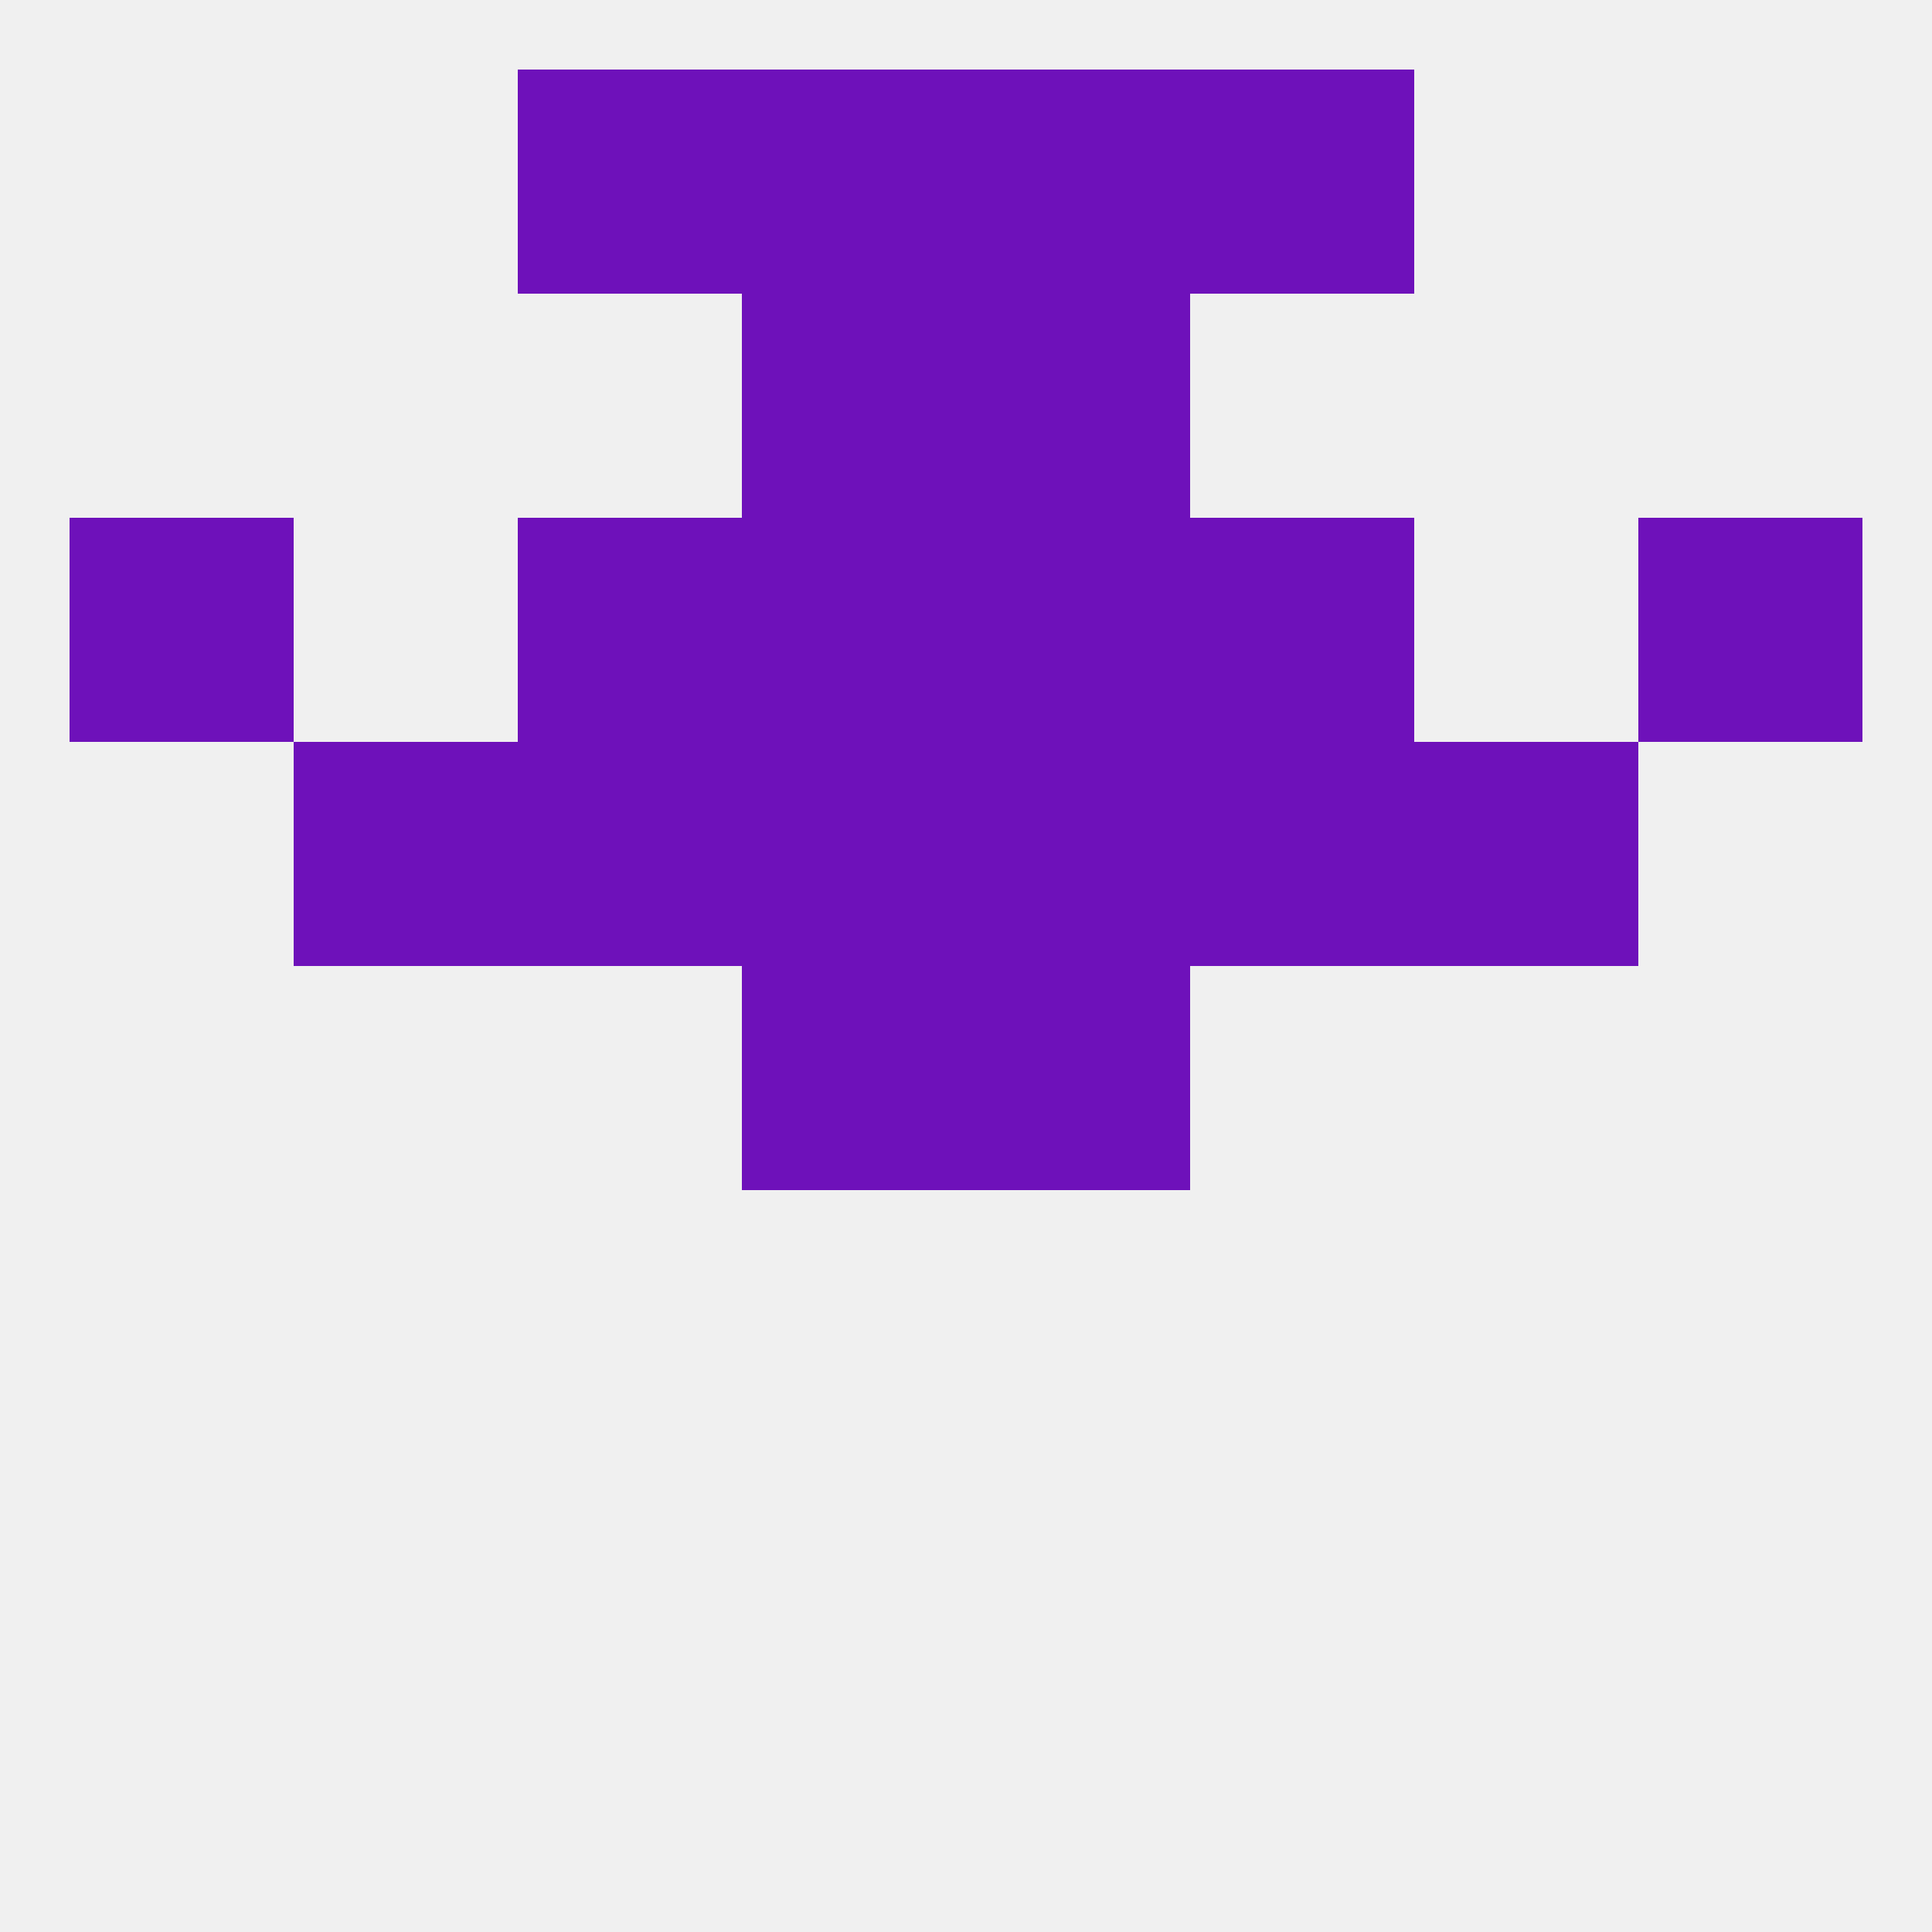
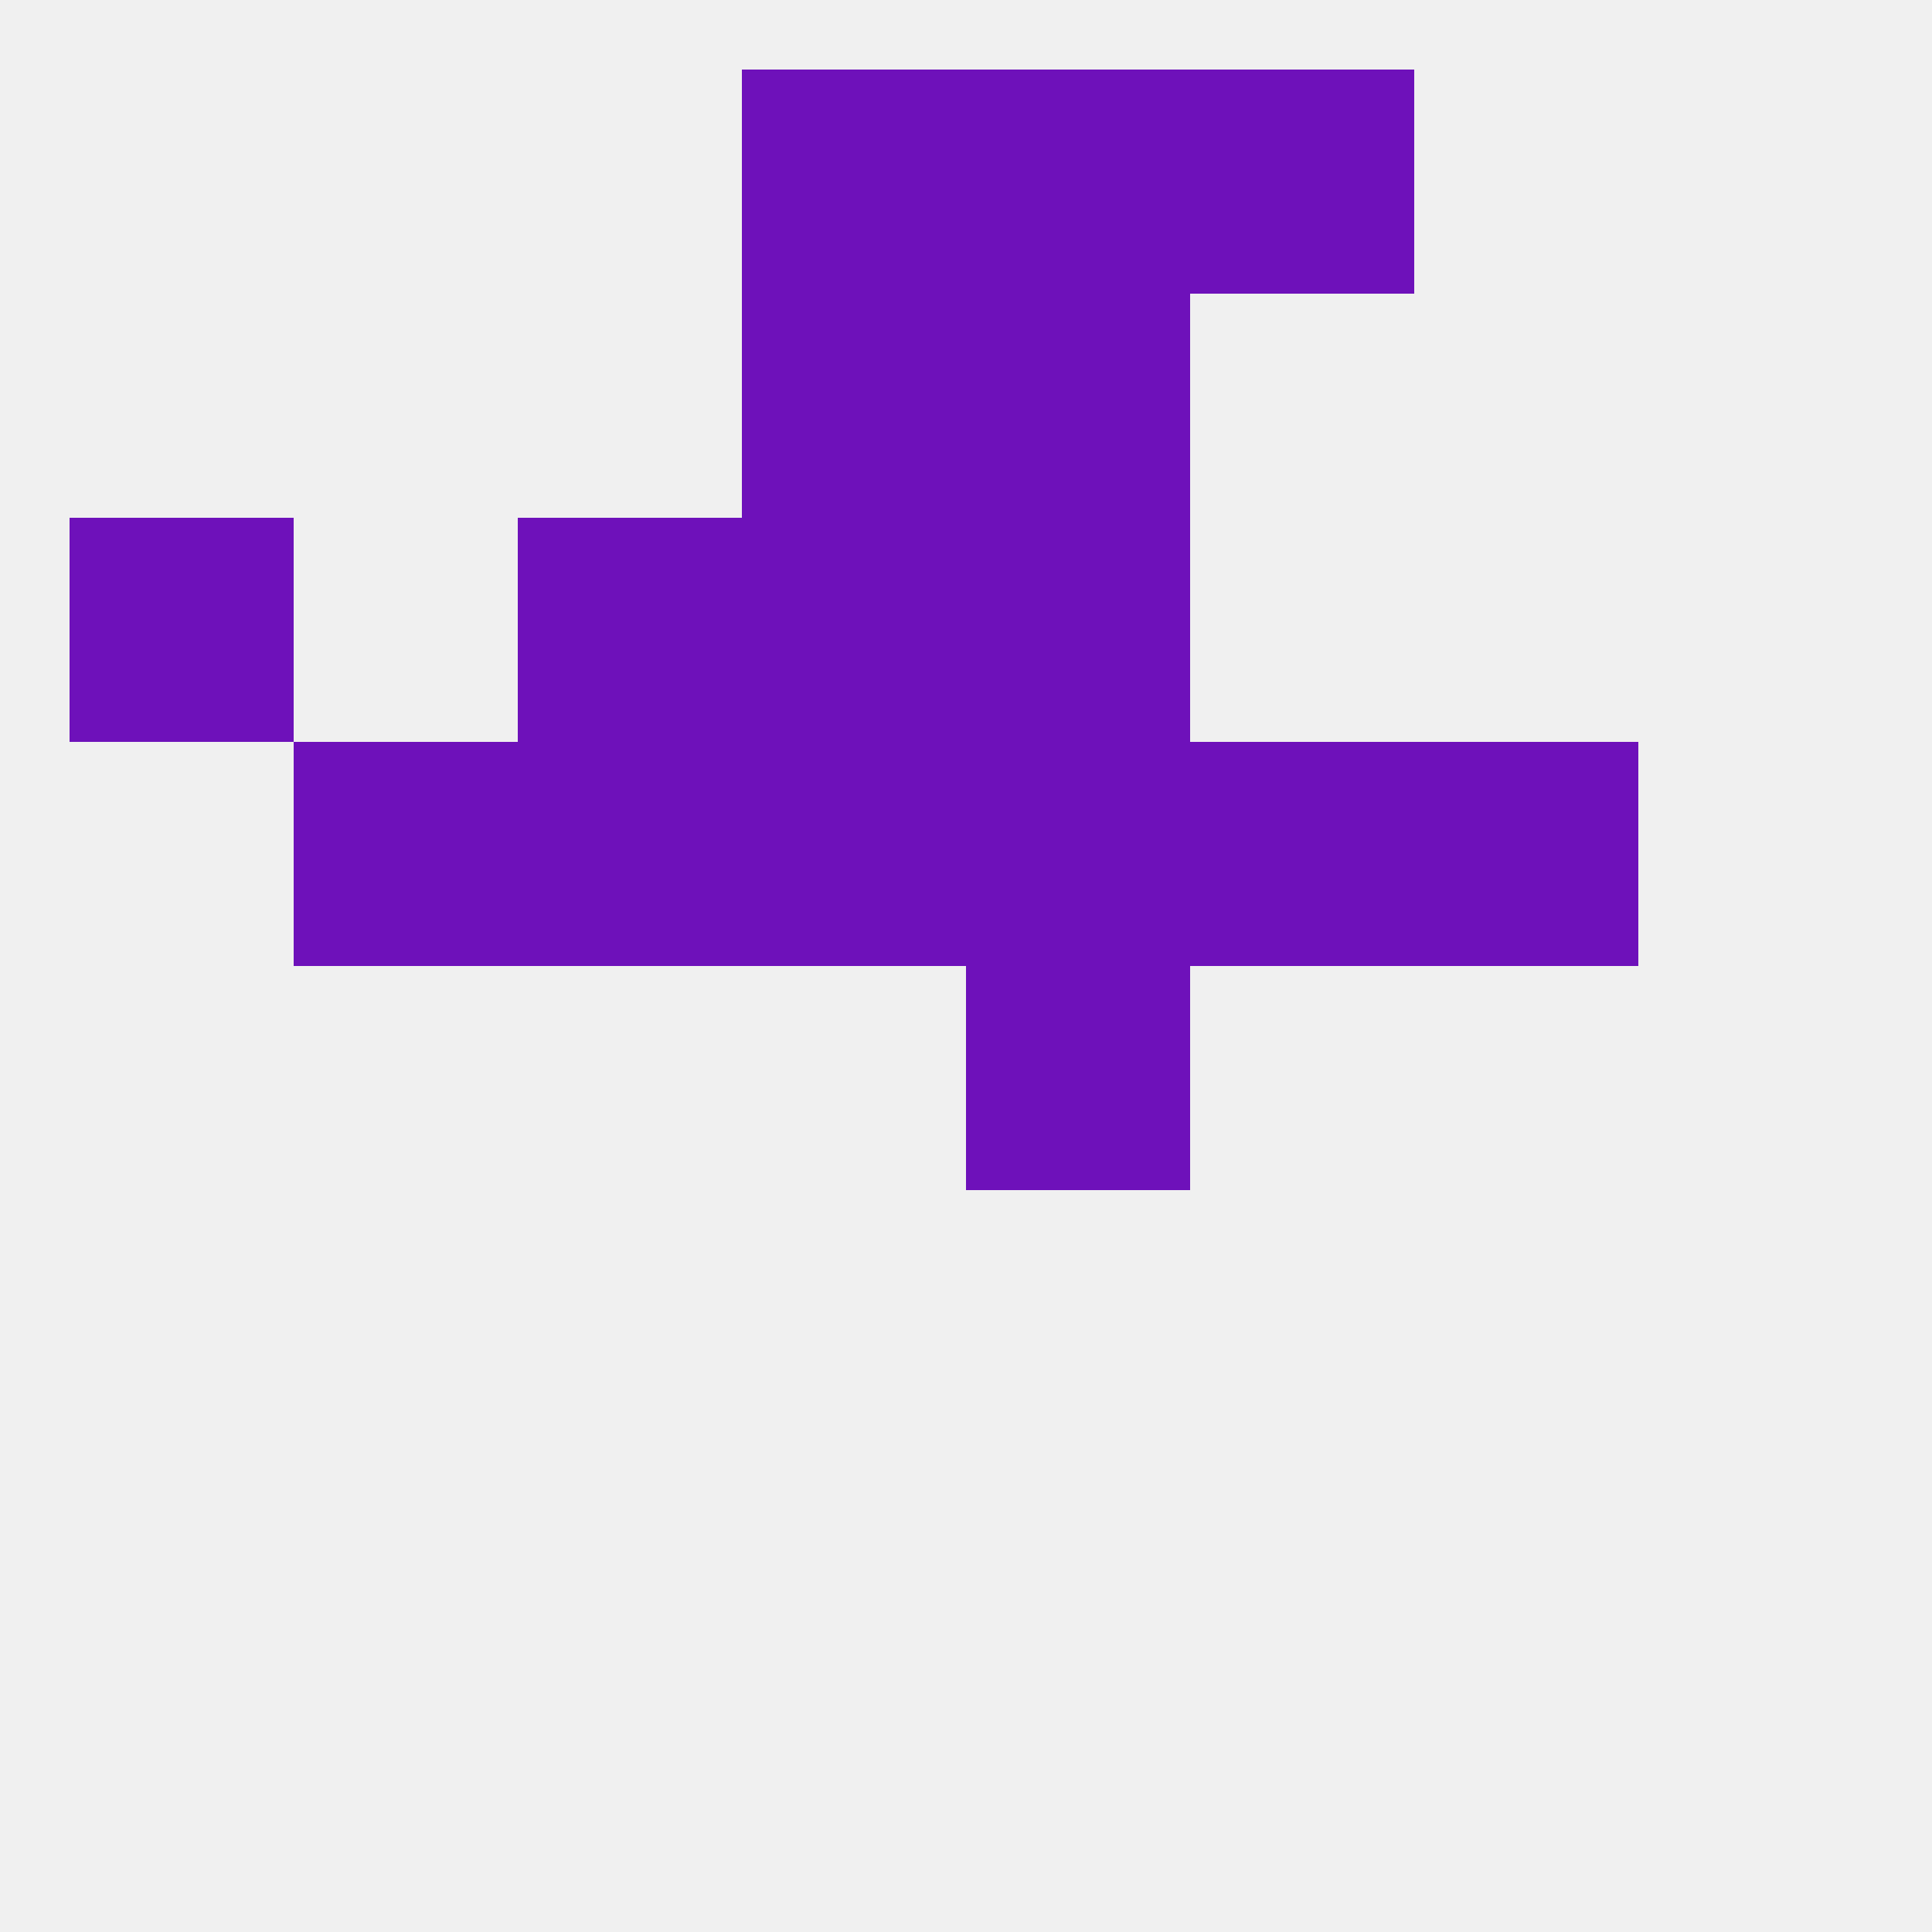
<svg xmlns="http://www.w3.org/2000/svg" version="1.1" baseprofile="full" width="250" height="250" viewBox="0 0 250 250">
  <rect width="100%" height="100%" fill="rgba(240,240,240,255)" />
-   <rect x="96" y="125" width="29" height="29" fill="rgba(110,17,186,255)" />
  <rect x="125" y="125" width="29" height="29" fill="rgba(110,17,186,255)" />
  <rect x="96" y="96" width="29" height="29" fill="rgba(110,17,186,255)" />
  <rect x="125" y="96" width="29" height="29" fill="rgba(110,17,186,255)" />
  <rect x="67" y="96" width="29" height="29" fill="rgba(110,17,186,255)" />
  <rect x="154" y="96" width="29" height="29" fill="rgba(110,17,186,255)" />
  <rect x="38" y="96" width="29" height="29" fill="rgba(110,17,186,255)" />
  <rect x="183" y="96" width="29" height="29" fill="rgba(110,17,186,255)" />
  <rect x="9" y="67" width="29" height="29" fill="rgba(110,17,186,255)" />
-   <rect x="212" y="67" width="29" height="29" fill="rgba(110,17,186,255)" />
  <rect x="67" y="67" width="29" height="29" fill="rgba(110,17,186,255)" />
-   <rect x="154" y="67" width="29" height="29" fill="rgba(110,17,186,255)" />
  <rect x="96" y="67" width="29" height="29" fill="rgba(110,17,186,255)" />
  <rect x="125" y="67" width="29" height="29" fill="rgba(110,17,186,255)" />
  <rect x="125" y="38" width="29" height="29" fill="rgba(110,17,186,255)" />
  <rect x="96" y="38" width="29" height="29" fill="rgba(110,17,186,255)" />
-   <rect x="67" y="9" width="29" height="29" fill="rgba(110,17,186,255)" />
  <rect x="154" y="9" width="29" height="29" fill="rgba(110,17,186,255)" />
  <rect x="96" y="9" width="29" height="29" fill="rgba(110,17,186,255)" />
  <rect x="125" y="9" width="29" height="29" fill="rgba(110,17,186,255)" />
</svg>